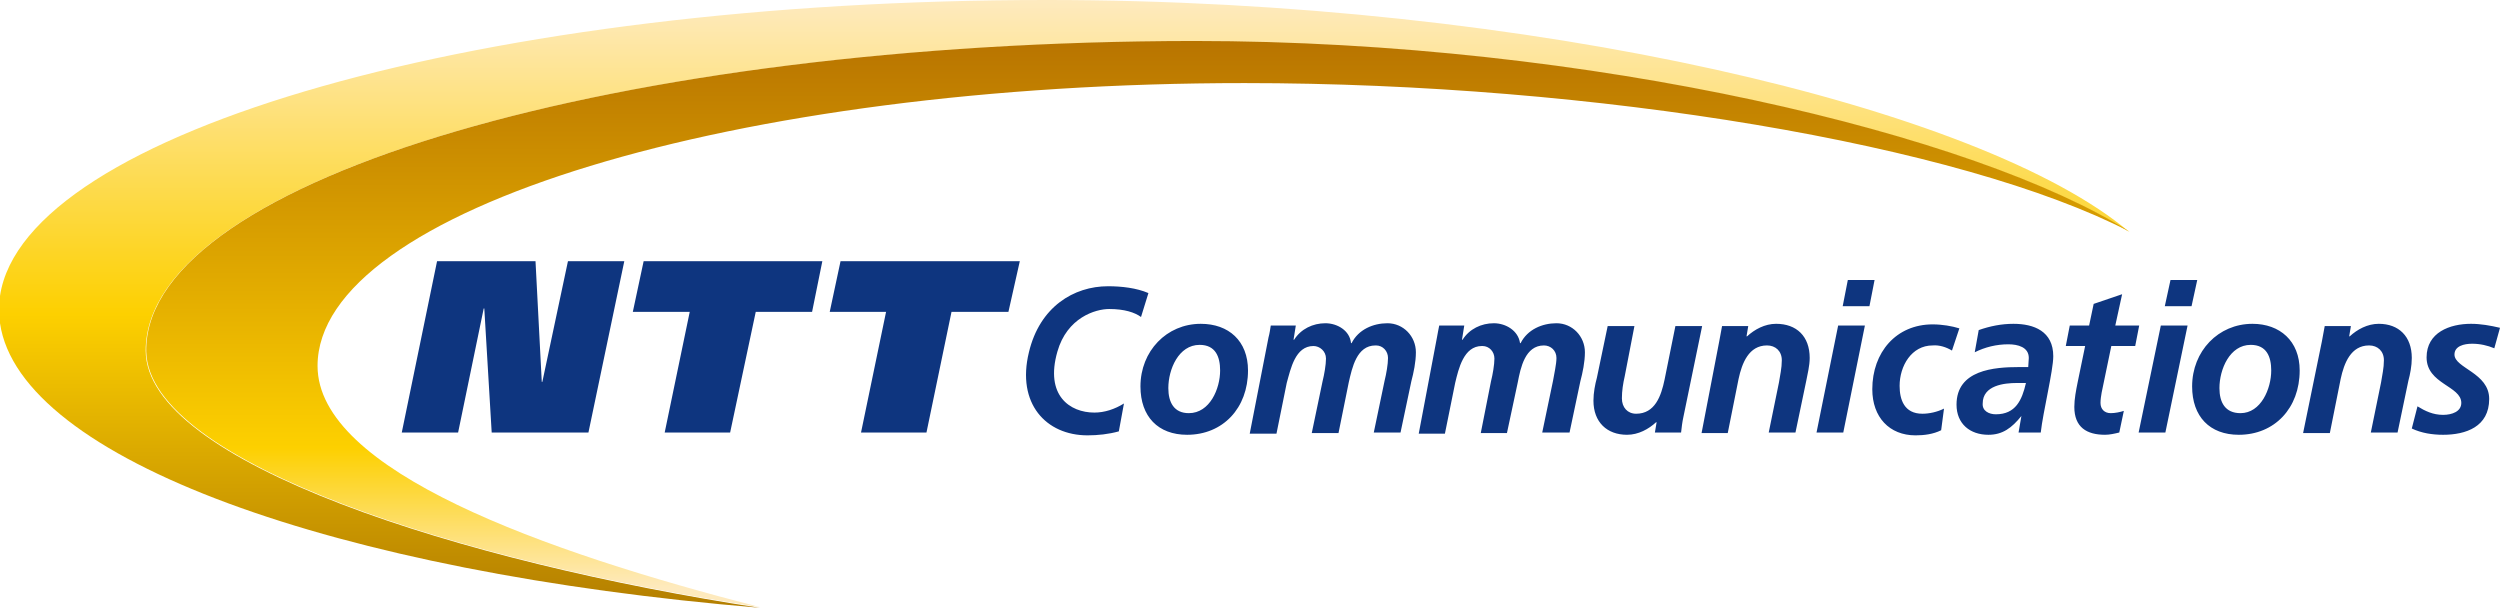
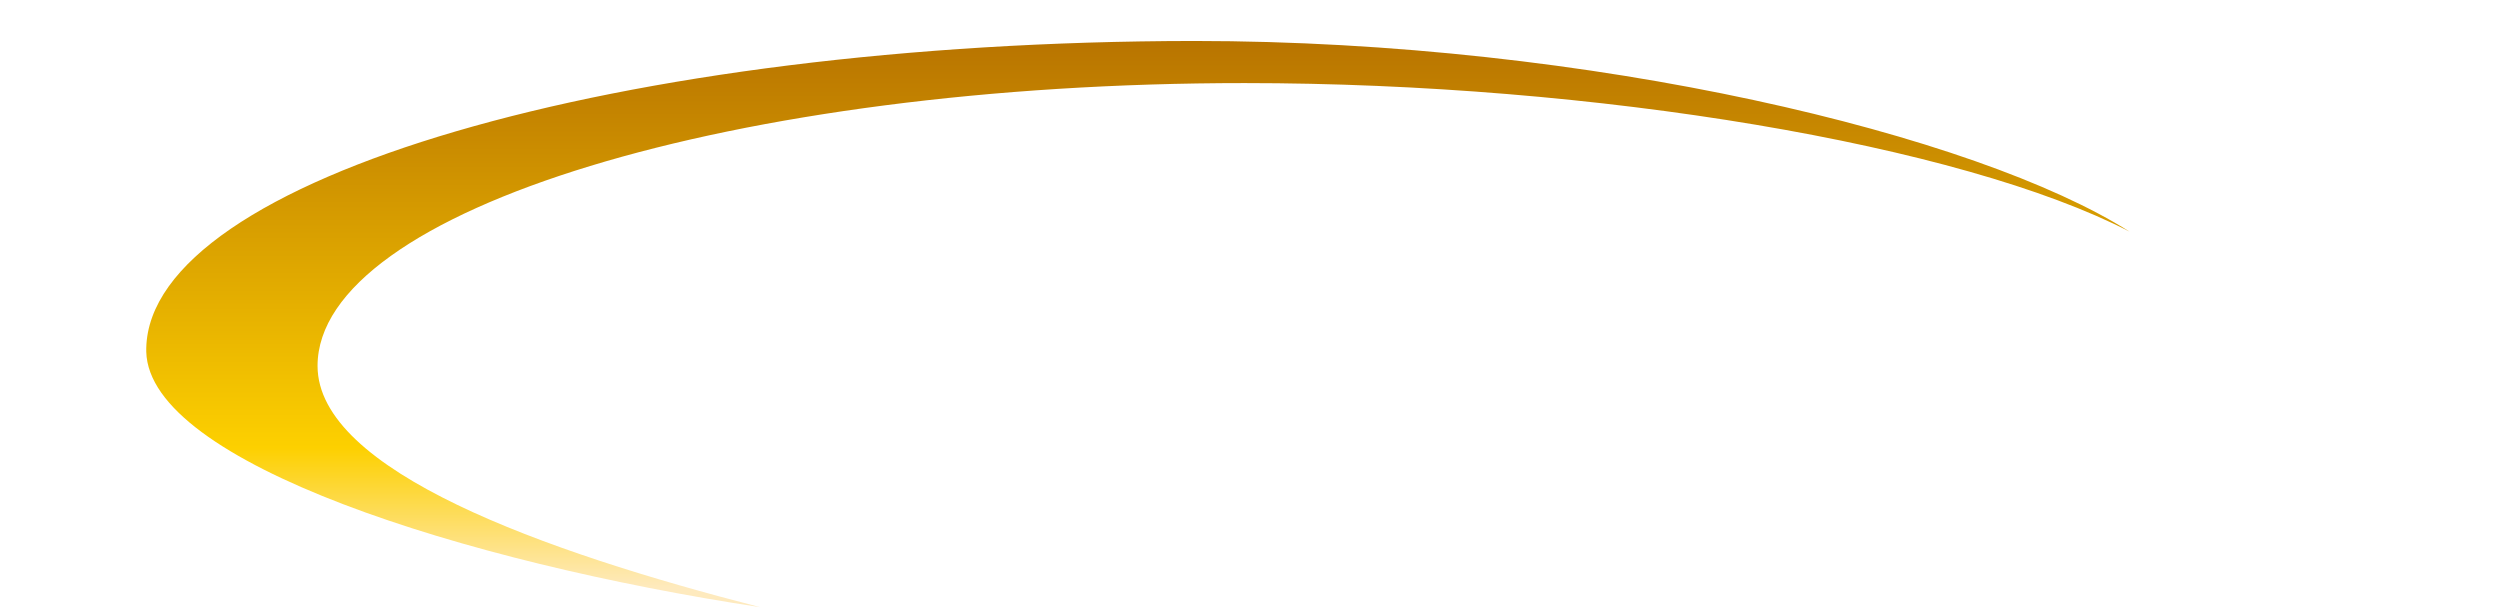
<svg xmlns="http://www.w3.org/2000/svg" id="Layer_1" x="0px" y="0px" viewBox="0 0 439.3 106.8" style="enable-background:new 0 0 439.3 106.8;" xml:space="preserve">
  <style type="text/css">	.st0{fill:url(#SVGID_1_);}	.st1{fill:url(#SVGID_2_);}	.st2{fill:#0E357F;}</style>
  <linearGradient id="SVGID_1_" gradientUnits="userSpaceOnUse" x1="-2676.206" y1="1081.869" x2="-2675.206" y2="1081.869" gradientTransform="matrix(0 109.255 109.255 0 -118012.484 292390.156)">
    <stop offset="0" style="stop-color:#FEEABE" />
    <stop offset="0.5" style="stop-color:#FDD000" />
    <stop offset="1" style="stop-color:#AF7900" />
  </linearGradient>
-   <path class="st0" d="M0,52v4.8c3.5,23.9,58.9,43.8,133.5,50h0c-52.4-8-107.9-25.6-107.9-45.2c0-30,82.9-54.3,184.2-54.3 c69.8,0,137.6,16.5,164.4,33.5C348.5,19,269.3,0,183.9,0C85.4,0,4.3,23.1,0,52" />
  <linearGradient id="SVGID_2_" gradientUnits="userSpaceOnUse" x1="-2683.275" y1="1046.72" x2="-2682.275" y2="1046.72" gradientTransform="matrix(0 -98.335 -98.335 0 103129.336 -263756.75)">
    <stop offset="0" style="stop-color:#FEEABE" />
    <stop offset="0.25" style="stop-color:#FDD000" />
    <stop offset="1" style="stop-color:#B67100" />
  </linearGradient>
  <path class="st1" d="M25.7,61.2v0.6c0.5,19.5,55.8,37,107.9,44.9c-38.2-9.8-77.8-24-77.8-42.4c0-27.4,73.4-49.7,162.9-49.7 c61.7,0,125.9,10.8,155.5,26.1c-26.8-17-94.6-33.5-164.4-33.5C109,7.3,26.3,31.4,25.7,61.2" />
  <g>
-     <path class="st2" d="M76.8,45.9h17.3l1.1,21.2h0.1l4.5-21.2h9.9L103.4,76h-17l-1.3-21.8H85L80.5,76h-9.9 M142.7,54.8h-9.9L128.3,76  h-11.5l4.4-21.2h-10l1.9-8.9h31.4 M177.2,54.8h-10L162.8,76h-11.5l4.4-21.2h-9.9l1.9-8.9h31.5" />
-     <path class="st2" d="M219.3,65.1c0,6.6-4.4,11.3-10.7,11.3c-5.1,0-8.2-3.2-8.2-8.5c0-6.2,4.6-11,10.6-11  C215.9,56.9,219.3,59.9,219.3,65.1 M214.4,65.1c0-2.4-0.8-4.5-3.6-4.5c-3.7,0-5.5,4.3-5.5,7.6c0,2.5,1,4.4,3.6,4.4  C212.6,72.6,214.4,68.3,214.4,65.1 M222.9,59.3c0.2-0.7,0.3-1.5,0.4-2.1h4.4l-0.4,2.5h0.1c1.2-1.9,3.3-2.9,5.5-2.9  c2.1,0,4.3,1.3,4.5,3.5h0.1c1.2-2.4,3.8-3.5,6.3-3.5c2.8,0,5,2.3,5,5.1c0,1.7-0.4,3.6-0.8,5.1l-1.9,9h-4.7l1.9-9.1  c0.3-1.2,0.6-2.9,0.6-4c0-1.2-0.9-2.2-2.1-2.2c0,0,0,0-0.1,0c-3.3,0-4.1,3.9-4.7,6.5l-1.8,8.9h-4.7l1.9-9.1c0.3-1.2,0.6-2.9,0.6-4  c0-1.3-1.1-2.2-2.2-2.2c-3.2,0-4,4-4.7,6.5l-1.8,8.9h-4.7 M252.5,59.3c0.1-0.7,0.3-1.5,0.4-2.1h4.4l-0.4,2.5h0.1  c1.2-1.9,3.3-2.9,5.5-2.9c2.1,0,4.3,1.3,4.6,3.5h0.1c1.2-2.4,3.8-3.5,6.3-3.5c2.8,0,5,2.3,5,5.1c0,1.7-0.4,3.6-0.8,5.1l-1.9,9H271  l1.9-9.1c0.2-1.2,0.6-2.9,0.6-4c0-1.3-1-2.2-2.2-2.2c-3.3,0-4.1,3.9-4.6,6.5l-1.9,8.9h-4.6l1.8-9.1c0.3-1.2,0.6-2.9,0.6-4  c0-1.2-0.9-2.2-2.1-2.2c0,0,0,0-0.1,0c-3.2,0-4.1,4-4.7,6.5l-1.8,8.9h-4.6 M295.8,73.3c-0.2,0.9-0.3,1.8-0.4,2.7h-4.6l0.3-1.8H291  c-1.3,1.2-3.1,2.2-5.1,2.2c-3.5,0-5.9-2.2-5.9-6c0-1.4,0.3-2.9,0.6-4l1.9-9.1h4.7l-1.7,8.8c-0.3,1.3-0.5,2.6-0.5,3.9  c0,1.6,1,2.7,2.5,2.7c3.3,0,4.4-3.1,5-6l1.9-9.4h4.7 M302.1,60c0.2-1.1,0.4-2.1,0.5-2.7h4.6l-0.3,1.8h0.1c1.3-1.2,3.1-2.2,5.1-2.2  c3.6,0,5.9,2.2,5.9,6c0,1.4-0.4,2.9-0.6,4l-1.9,9.1h-4.7l1.8-8.8c0.2-1.3,0.5-2.5,0.5-3.9c0-1.6-1.1-2.6-2.6-2.6  c-3.2,0-4.4,3.1-5,5.9l-1.9,9.5h-4.6 M323,57.2h4.7L323.9,76h-4.7L323,57.2z M324.7,49.2h4.7l-0.9,4.6h-4.7 M343,61.6  c-1-0.6-2.2-1-3.4-0.9c-3.7,0-5.8,3.6-5.8,7.1c0,2.4,0.8,4.9,4,4.9c1.2,0,2.6-0.3,3.8-0.9l-0.5,3.8c-1.4,0.7-3,0.9-4.5,0.9  c-4.6,0-7.6-3.2-7.6-8.1c0-6.5,4.2-11.4,10.6-11.4c1.7,0,3.4,0.3,4.7,0.7 M355.2,73.1L355.2,73.1c-1.7,2.1-3.3,3.3-5.8,3.3  c-3.2,0-5.6-1.9-5.6-5.3c0-6.1,6.6-6.6,11-6.6h1.6l0.1-1.6c0-1.9-1.9-2.4-3.6-2.4c-2.1,0-4.1,0.5-5.9,1.4l0.7-3.9  c2-0.7,4-1.1,6.1-1.1c3.6,0,7,1.3,7,5.7c0,2.5-1.8,9.8-2.2,13.4h-3.9L355.2,73.1z M350.7,72.8c3.5,0,4.6-2.5,5.3-5.5h-1.6  c-2.2,0-6,0.4-6,3.6C348.3,72.2,349.5,72.8,350.7,72.8 M363.7,57.2h3.4l0.8-3.8l5-1.7l-1.2,5.5h4.2l-0.7,3.6H371l-1.7,8.2  c-0.1,0.6-0.2,1.2-0.2,1.8c0,1.1,0.7,1.8,1.8,1.8c0.8,0,1.7-0.2,2.3-0.4l-0.8,3.8c-0.8,0.2-1.7,0.4-2.5,0.4c-3.2,0-5.4-1.3-5.4-4.9  c0-1.4,0.3-2.9,0.6-4.4l1.3-6.3h-3.4 M379.7,57.2h4.7L380.5,76h-4.7L379.7,57.2z M381.4,49.2h4.7l-1,4.6h-4.7 M404.1,65.1  c0,6.6-4.4,11.3-10.7,11.3c-5.1,0-8.2-3.2-8.2-8.5c0-6.2,4.6-11,10.6-11C400.6,56.9,404.1,59.9,404.1,65.1 M399.1,65.1  c0-2.4-0.8-4.5-3.6-4.5c-3.7,0-5.5,4.3-5.5,7.6c0,2.5,1,4.4,3.7,4.4C397.3,72.6,399.1,68.3,399.1,65.1 M408,60  c0.2-1.1,0.4-2.1,0.5-2.7h4.6l-0.3,1.8h0.1c1.3-1.2,3.1-2.2,5.1-2.2c3.5,0,5.8,2.2,5.8,6c0,1.4-0.3,2.9-0.6,4l-1.9,9.1h-4.7  l1.8-8.8c0.2-1.3,0.5-2.5,0.5-3.9c0-1.6-1.1-2.6-2.6-2.6c-3.2,0-4.4,3.1-5,5.9l-1.9,9.5h-4.7 M438.3,61.2c-1.2-0.5-2.5-0.8-3.9-0.8  c-1.4,0-3.1,0.4-3.1,1.9c0,2.4,6.1,3.2,6.1,7.8c0,4.9-4.1,6.3-8.1,6.3c-1.9,0-3.8-0.3-5.5-1.1l1-3.9c1.3,0.8,2.7,1.5,4.5,1.5  c1.6,0,3.2-0.6,3.2-2.1c0-3-6.1-3.3-6.1-8c0-4.4,4.1-5.9,7.8-5.9c1.7,0,3.4,0.3,5.1,0.7 M200.5,55.7c-1.1-0.8-2.9-1.4-5.6-1.4  c-2.4,0-7.4,1.5-9.1,7.5c-2.2,7.7,2.2,10.7,6.5,10.7c1.8,0,3.6-0.6,5.2-1.6l-0.9,4.9c-1.8,0.5-3.7,0.7-5.5,0.7  c-7.3,0-12.5-5.6-10.3-14.6c1.9-8,7.9-11.6,13.9-11.6c2.4,0,5,0.3,7.1,1.2" />
-   </g>
+     </g>
</svg>